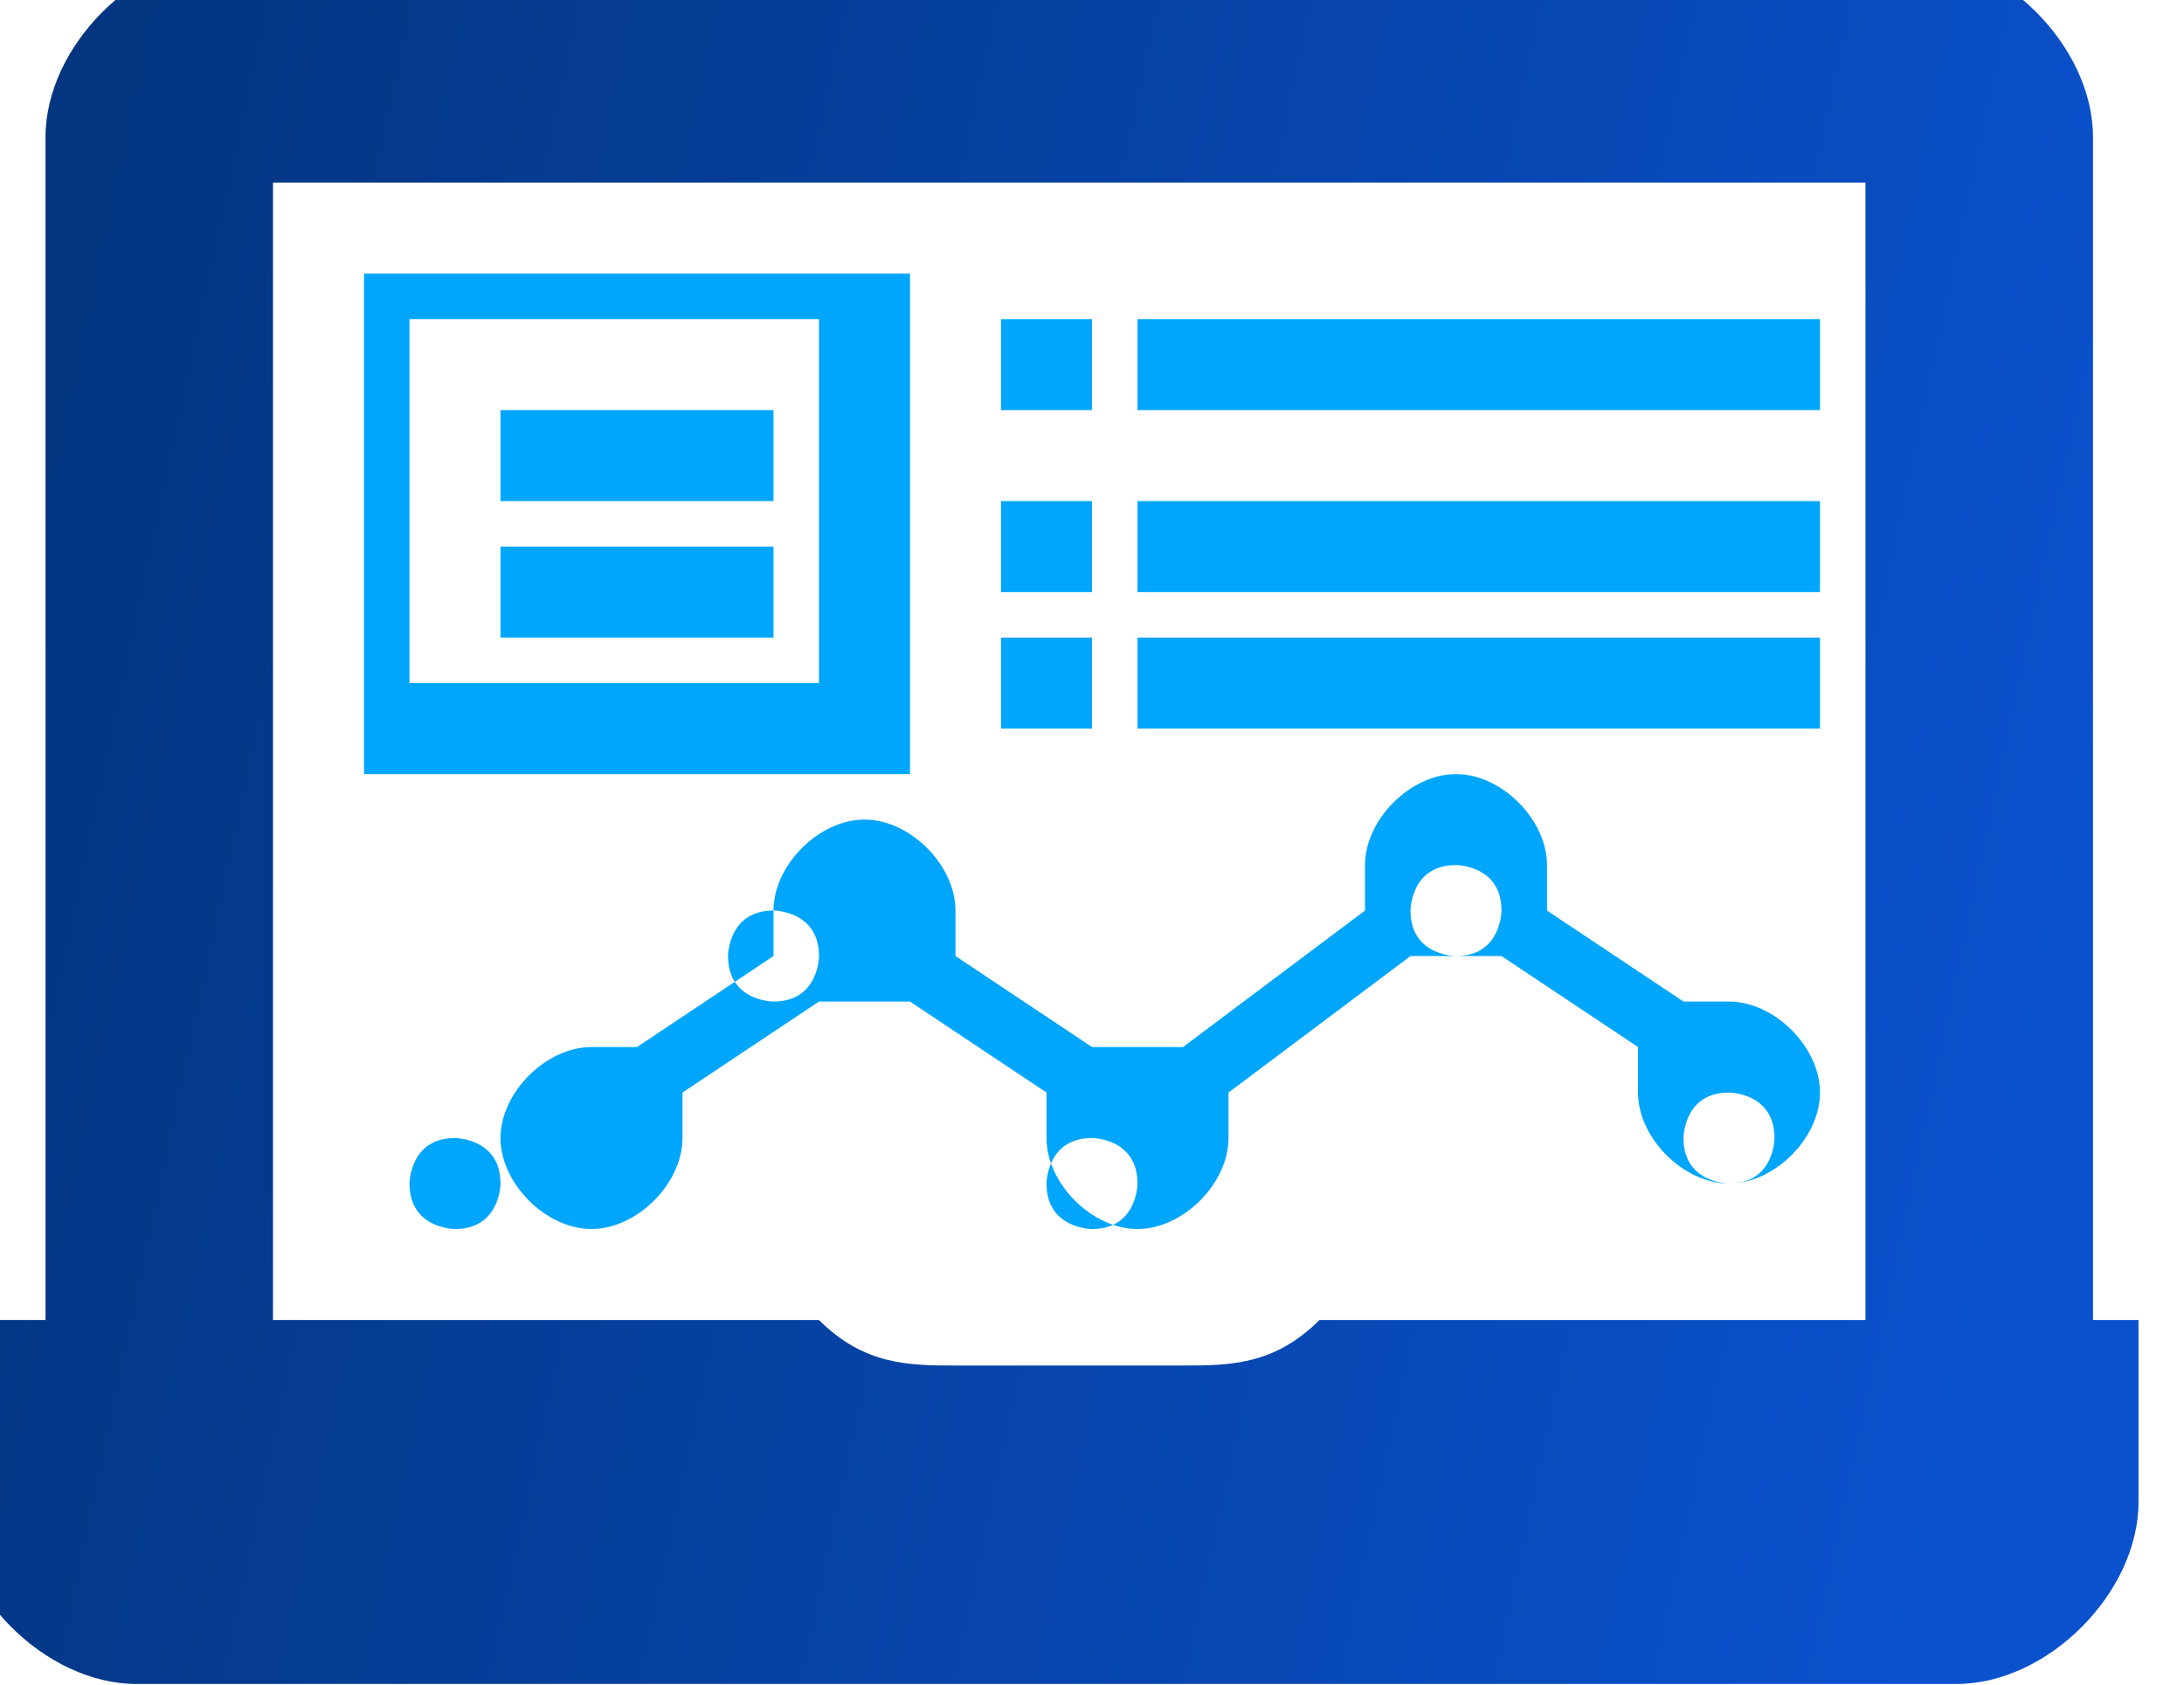
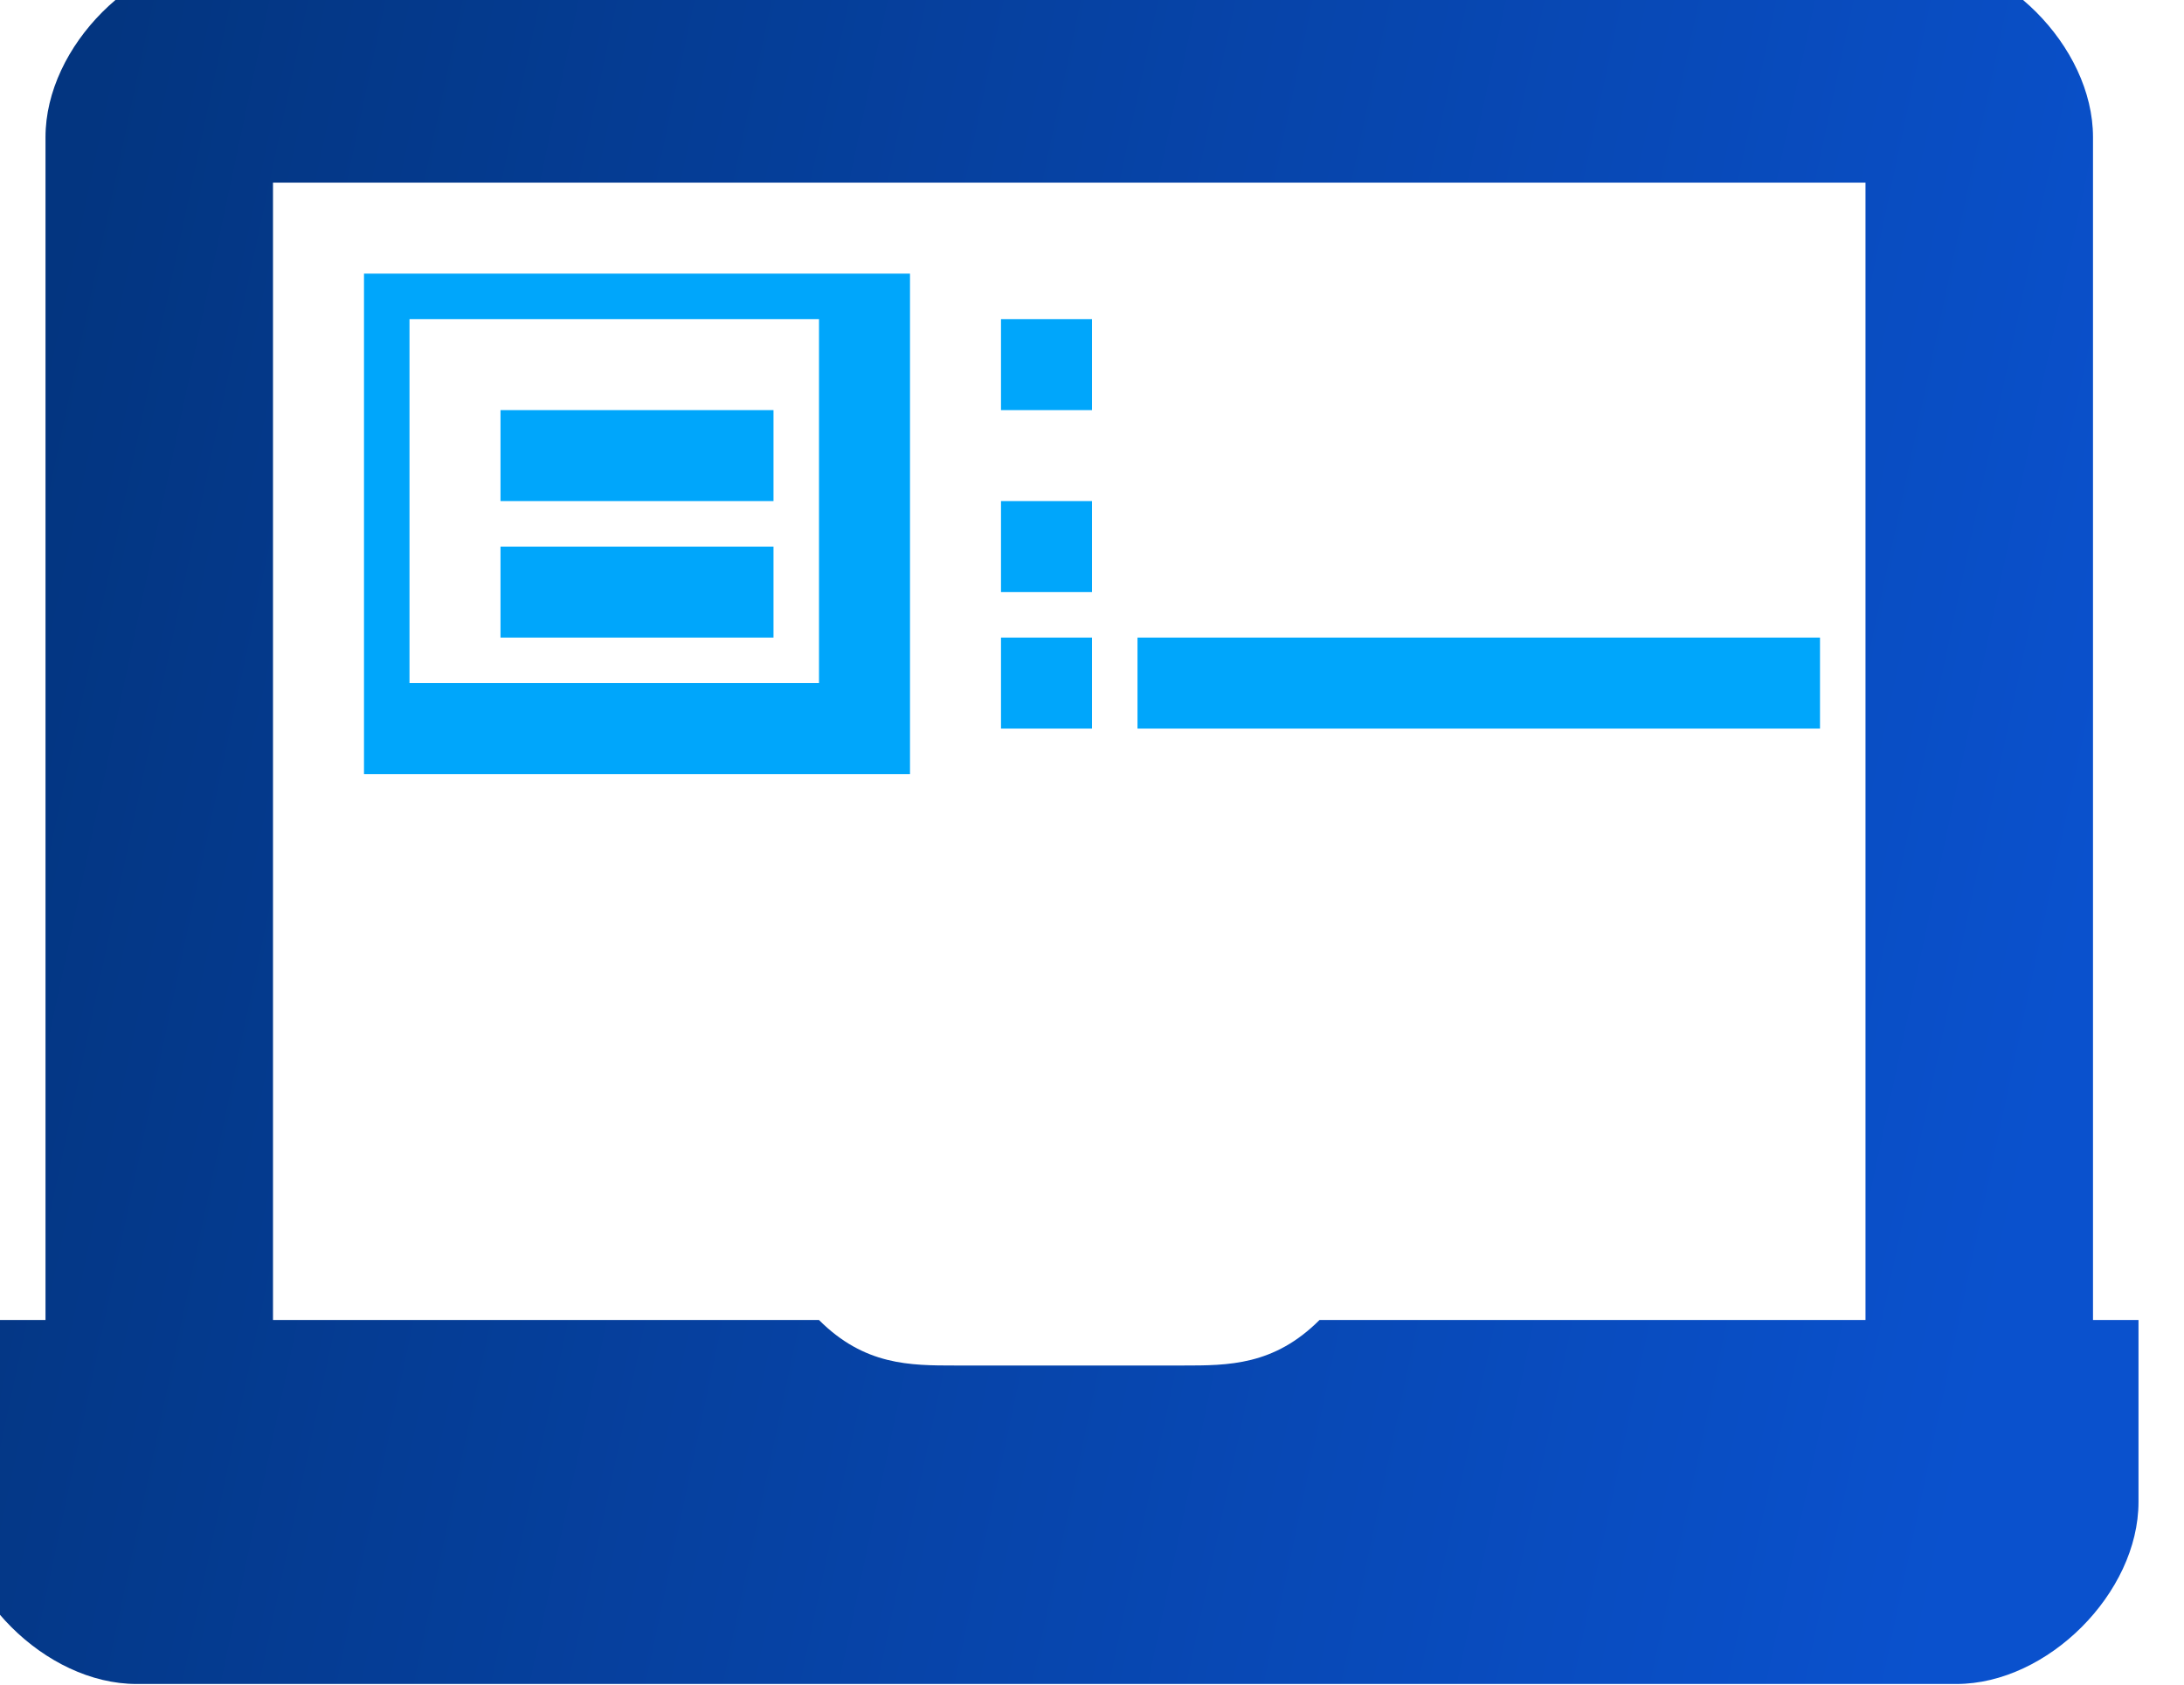
<svg xmlns="http://www.w3.org/2000/svg" xml:space="preserve" width="0.035in" height="0.027in" version="1.1" style="shape-rendering:geometricPrecision; text-rendering:geometricPrecision; image-rendering:optimizeQuality; fill-rule:evenodd; clip-rule:evenodd" viewBox="0 0 0.48 0.37">
  <defs>
    <style type="text/css">
   
    .fil1 {fill:#00A6FB}
    .fil0 {fill:url(#id0)}
   
  </style>
    <linearGradient id="id0" gradientUnits="userSpaceOnUse" x1="0" y1="0.08" x2="0.47" y2="0.18">
      <stop offset="0" style="stop-opacity:1; stop-color:#033580" />
      <stop offset="1" style="stop-opacity:1; stop-color:#0A51CD" />
    </linearGradient>
  </defs>
  <g id="Layer_x0020_1">
    <g id="_716082848">
      <path class="fil0" d="M0.46 0.29l0 -0.26c0,-0.02 -0.02,-0.04 -0.04,-0.04 -0.12,0 -0.25,0 -0.37,0 -0.02,0 -0.04,0.02 -0.04,0.04l0 0.26 -0.02 0 0 0.04c0,0.02 0.02,0.04 0.04,0.04l0.4 0c0.02,0 0.04,-0.02 0.04,-0.04l0 -0.04 -0.02 0zm-0.05 -0.25l0 0.25 -0.02 -0 -0.1 0 -0 0c-0.01,0.01 -0.02,0.01 -0.03,0.01l-0.05 0c-0.01,0 -0.02,-0 -0.03,-0.01l-0 -0 -0.12 0 0 -0.25c0.12,0 0.24,0 0.36,0z" />
-       <path class="fil1" d="M0.38 0.22c-0,0 -0.01,0 -0.01,0l-0.03 -0.02c0,-0 0,-0 0,-0.01 0,-0.01 -0.01,-0.02 -0.02,-0.02 -0.01,0 -0.02,0.01 -0.02,0.02 0,0 0,0.01 0,0.01l-0.04 0.03c-0,-0 -0.01,-0 -0.01,-0 -0.01,0 -0.01,0 -0.01,0l-0.03 -0.02c0,-0 0,-0 0,-0.01 0,-0.01 -0.01,-0.02 -0.02,-0.02 -0.01,0 -0.02,0.01 -0.02,0.02 0,0 0,0 0,0.01l-0.03 0.02c-0,-0 -0.01,-0 -0.01,-0 -0.01,0 -0.02,0.01 -0.02,0.02 0,0.01 0.01,0.02 0.02,0.02 0.01,0 0.02,-0.01 0.02,-0.02 0,-0 -0,-0 -0,-0.01l0.03 -0.02c0,0 0.01,0 0.01,0 0.01,0 0.01,-0 0.01,-0l0.03 0.02c-0,0 -0,0 -0,0.01 0,0.01 0.01,0.02 0.02,0.02 0.01,0 0.02,-0.01 0.02,-0.02 0,-0 -0,-0.01 -0,-0.01l0.04 -0.03c0,0 0.01,0 0.01,0 0,0 0.01,-0 0.01,-0l0.03 0.02c-0,0 -0,0 -0,0.01 0,0.01 0.01,0.02 0.02,0.02 0.01,0 0.02,-0.01 0.02,-0.02 0,-0.01 -0.01,-0.02 -0.02,-0.02zm-0.28 0.05c-0,0 -0.01,-0 -0.01,-0.01 0,-0 0,-0.01 0.01,-0.01 0,0 0.01,0 0.01,0.01 0,0 -0,0.01 -0.01,0.01zm0.07 -0.05c-0,0 -0.01,-0 -0.01,-0.01 0,-0 0,-0.01 0.01,-0.01 0,0 0.01,0 0.01,0.01 0,0 -0,0.01 -0.01,0.01zm0.07 0.05c-0,0 -0.01,-0 -0.01,-0.01 0,-0 0,-0.01 0.01,-0.01 0,0 0.01,0 0.01,0.01 0,0 -0,0.01 -0.01,0.01zm0.08 -0.06c-0,0 -0.01,-0 -0.01,-0.01 0,-0 0,-0.01 0.01,-0.01 0,0 0.01,0 0.01,0.01 0,0 -0,0.01 -0.01,0.01zm0.06 0.05c-0,0 -0.01,-0 -0.01,-0.01 0,-0 0,-0.01 0.01,-0.01 0,0 0.01,0 0.01,0.01 0,0 -0,0.01 -0.01,0.01zm0 0z" />
      <path class="fil1" d="M0.2 0.06l-0.12 0 0 0.11 0.12 0 0 -0.11zm-0.02 0.09l-0.09 0 0 -0.08 0.09 0 0 0.08zm0 0z" />
      <path class="fil1" d="M0.11 0.09l0.06 0 0 0.02 -0.06 0 0 -0.02zm0 0z" />
      <path class="fil1" d="M0.11 0.12l0.06 0 0 0.02 -0.06 0 0 -0.02zm0 0z" />
      <path class="fil1" d="M0.22 0.14l0.02 0 0 0.02 -0.02 0 0 -0.02zm0 0z" />
      <path class="fil1" d="M0.25 0.14l0.15 0 0 0.02 -0.15 0 0 -0.02zm0 0z" />
-       <path class="fil1" d="M0.25 0.11l0.15 0 0 0.02 -0.15 0 0 -0.02zm0 0z" />
      <path class="fil1" d="M0.22 0.11l0.02 0 0 0.02 -0.02 0 0 -0.02zm0 0z" />
      <path class="fil1" d="M0.22 0.07l0.02 0 0 0.02 -0.02 0 0 -0.02zm0 0z" />
-       <path class="fil1" d="M0.25 0.07l0.15 0 0 0.02 -0.15 0 0 -0.02zm0 0z" />
    </g>
  </g>
</svg>